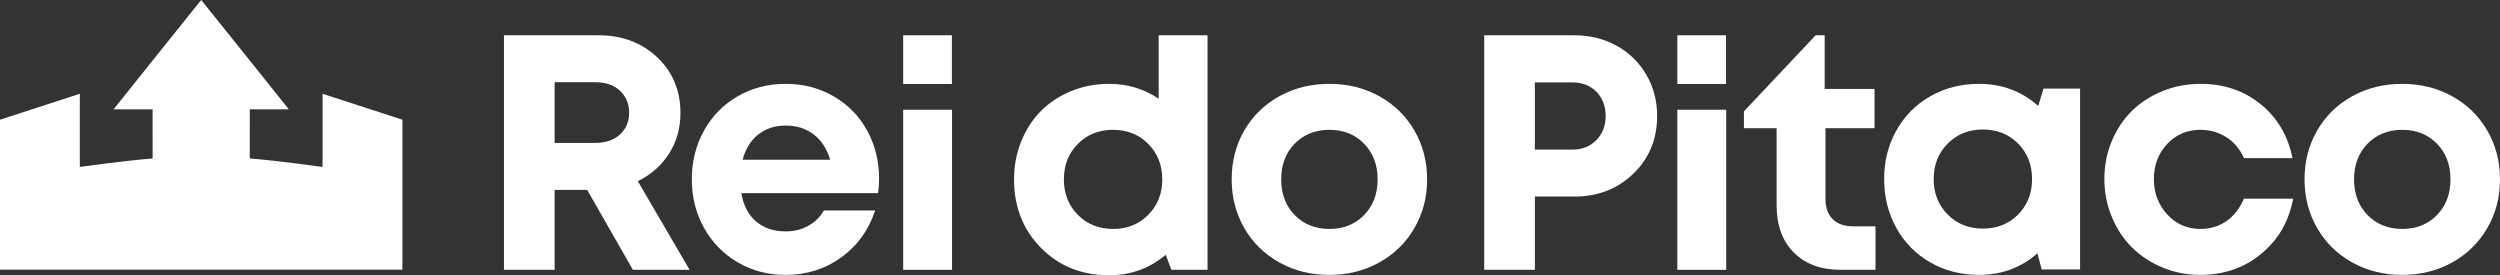
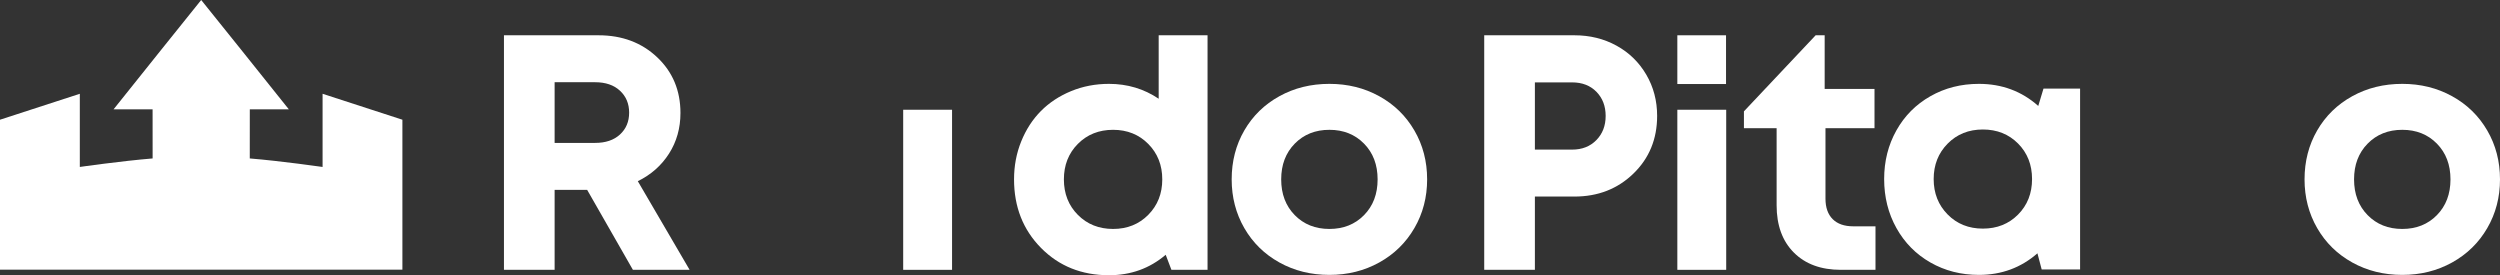
<svg xmlns="http://www.w3.org/2000/svg" width="218" height="24" viewBox="0 0 218 24" fill="none">
  <rect x="0" y="0" width="218" height="24" fill="#333333" stroke="none" />
  <path d="M48.363 7.17V12.461H51.897C52.81 12.461 53.531 12.217 54.063 11.727C54.595 11.237 54.861 10.603 54.861 9.823C54.861 9.043 54.595 8.406 54.063 7.912C53.531 7.418 52.81 7.17 51.897 7.17H48.363ZM55.189 23.529L51.199 16.555H48.363V23.529H43.945V3.077H52.197C54.249 3.077 55.952 3.716 57.306 4.995C58.659 6.274 59.336 7.893 59.336 9.851C59.336 11.173 59.004 12.354 58.339 13.396C57.674 14.437 56.766 15.238 55.617 15.799L60.134 23.529H55.189Z" fill="white" />
-   <path d="M68.505 10.949C67.565 10.949 66.767 11.211 66.111 11.734C65.456 12.257 65.004 12.989 64.757 13.93H72.396C72.102 12.97 71.619 12.233 70.95 11.72C70.28 11.207 69.465 10.949 68.505 10.949ZM76.657 15.585C76.657 16.013 76.628 16.431 76.572 16.84H64.643C64.824 17.914 65.254 18.739 65.933 19.314C66.612 19.89 67.47 20.178 68.505 20.178C69.237 20.178 69.895 20.016 70.479 19.692C71.064 19.369 71.517 18.922 71.84 18.352H76.315C75.745 20.073 74.757 21.44 73.351 22.452C71.945 23.465 70.33 23.971 68.505 23.971C66.975 23.971 65.586 23.608 64.337 22.88C63.088 22.153 62.107 21.153 61.395 19.878C60.682 18.604 60.326 17.192 60.326 15.642C60.326 14.083 60.679 12.666 61.387 11.392C62.095 10.118 63.074 9.119 64.323 8.397C65.572 7.674 66.966 7.313 68.505 7.313C70.082 7.313 71.498 7.686 72.752 8.432C74.006 9.179 74.97 10.179 75.645 11.435C76.32 12.69 76.657 14.073 76.657 15.585Z" fill="white" />
  <path d="M93.99 18.737C94.802 19.555 95.826 19.964 97.061 19.964C98.296 19.964 99.319 19.552 100.132 18.73C100.944 17.907 101.35 16.878 101.35 15.642C101.35 14.406 100.944 13.377 100.132 12.554C99.319 11.732 98.296 11.32 97.061 11.32C95.826 11.32 94.802 11.73 93.99 12.547C93.177 13.365 92.771 14.397 92.771 15.642C92.771 16.888 93.177 17.919 93.99 18.737ZM101.037 3.077H105.298V23.529H102.148L101.649 22.217C100.253 23.406 98.605 24 96.704 24C94.32 24 92.344 23.206 90.776 21.618C89.209 20.03 88.425 18.038 88.425 15.642C88.425 14.463 88.633 13.358 89.052 12.326C89.47 11.294 90.042 10.413 90.769 9.68C91.496 8.948 92.372 8.371 93.398 7.947C94.424 7.524 95.526 7.313 96.704 7.313C98.31 7.313 99.754 7.746 101.037 8.61V3.077Z" fill="white" />
  <path d="M112.902 18.759C113.691 19.562 114.698 19.964 115.924 19.964C117.149 19.964 118.156 19.562 118.945 18.759C119.733 17.955 120.128 16.916 120.128 15.642C120.128 14.368 119.733 13.329 118.945 12.526C118.156 11.722 117.149 11.32 115.924 11.32C114.698 11.32 113.691 11.722 112.902 12.526C112.114 13.329 111.72 14.368 111.72 15.642C111.72 16.916 112.114 17.955 112.902 18.759ZM115.924 23.971C114.318 23.971 112.864 23.61 111.563 22.888C110.261 22.165 109.242 21.167 108.506 19.893C107.77 18.618 107.402 17.201 107.402 15.642C107.402 14.063 107.77 12.64 108.506 11.37C109.242 10.101 110.261 9.107 111.563 8.39C112.864 7.671 114.318 7.313 115.924 7.313C117.52 7.313 118.968 7.671 120.27 8.39C121.572 9.107 122.593 10.103 123.334 11.377C124.075 12.652 124.446 14.073 124.446 15.642C124.446 17.201 124.075 18.618 123.334 19.893C122.593 21.167 121.572 22.165 120.27 22.888C118.968 23.61 117.52 23.971 115.924 23.971Z" fill="white" />
  <path d="M137.091 13.046C137.956 13.046 138.659 12.77 139.2 12.219C139.742 11.668 140.013 10.964 140.013 10.108C140.013 9.253 139.744 8.552 139.208 8.004C138.671 7.458 137.965 7.184 137.091 7.184H133.842V13.046H137.091ZM137.291 3.077C138.64 3.077 139.863 3.379 140.96 3.982C142.058 4.586 142.922 5.428 143.554 6.507C144.186 7.586 144.502 8.786 144.502 10.108C144.502 12.124 143.813 13.8 142.435 15.135C141.058 16.472 139.343 17.14 137.291 17.14H133.842V23.529H129.424V3.077H137.291Z" fill="white" />
  <path d="M146.264 9.57H150.525V23.529H146.264V9.57Z" fill="white" />
  <path d="M161.604 19.735H163.543V23.529H160.522C158.792 23.529 157.427 23.028 156.424 22.024C155.422 21.021 154.921 19.645 154.921 17.896V11.178H152.071V9.709L158.324 3.077H159.111V7.755H163.457V11.178H159.182V17.325C159.182 18.095 159.391 18.689 159.809 19.108C160.227 19.526 160.825 19.735 161.604 19.735Z" fill="white" />
  <path d="M169.834 18.701C170.646 19.524 171.67 19.935 172.905 19.935C174.14 19.935 175.164 19.526 175.976 18.709C176.788 17.891 177.195 16.859 177.195 15.614C177.195 14.368 176.788 13.336 175.976 12.518C175.164 11.701 174.14 11.292 172.905 11.292C171.67 11.292 170.646 11.703 169.834 12.526C169.022 13.348 168.616 14.377 168.616 15.614C168.616 16.849 169.022 17.879 169.834 18.701ZM178.192 7.727H181.384V23.5H178.035L177.665 22.089C176.23 23.344 174.53 23.971 172.563 23.971C171.005 23.971 169.594 23.61 168.331 22.888C167.067 22.165 166.079 21.164 165.367 19.885C164.654 18.607 164.298 17.182 164.298 15.614C164.298 14.054 164.654 12.64 165.367 11.37C166.079 10.101 167.067 9.107 168.331 8.39C169.594 7.671 171.005 7.313 172.563 7.313C174.568 7.313 176.292 7.954 177.736 9.238L178.192 7.727Z" fill="white" />
-   <path d="M191.866 23.971C190.697 23.971 189.595 23.755 188.56 23.323C187.524 22.89 186.636 22.302 185.894 21.561C185.153 20.819 184.569 19.93 184.142 18.894C183.714 17.858 183.5 16.759 183.5 15.599C183.5 14.44 183.714 13.346 184.142 12.319C184.569 11.292 185.153 10.413 185.894 9.68C186.636 8.948 187.526 8.371 188.567 7.947C189.607 7.524 190.716 7.313 191.894 7.313C193.927 7.313 195.673 7.904 197.131 9.088C198.589 10.272 199.514 11.839 199.903 13.788H195.671C195.329 13.008 194.82 12.402 194.146 11.97C193.471 11.537 192.711 11.32 191.866 11.32C190.716 11.32 189.754 11.731 188.98 12.554C188.205 13.377 187.818 14.397 187.818 15.614C187.818 16.831 188.208 17.86 188.987 18.701C189.766 19.543 190.726 19.964 191.866 19.964C192.73 19.964 193.49 19.735 194.146 19.279C194.801 18.823 195.309 18.171 195.671 17.325H199.96C199.589 19.312 198.661 20.917 197.174 22.139C195.687 23.36 193.918 23.971 191.866 23.971Z" fill="white" />
  <path d="M206.457 18.759C207.245 19.562 208.252 19.964 209.478 19.964C210.703 19.964 211.71 19.562 212.499 18.759C213.287 17.955 213.682 16.916 213.682 15.642C213.682 14.368 213.287 13.329 212.499 12.526C211.71 11.722 210.703 11.32 209.478 11.32C208.252 11.32 207.245 11.722 206.457 12.526C205.668 13.329 205.274 14.368 205.274 15.642C205.274 16.916 205.668 17.955 206.457 18.759ZM209.478 23.971C207.872 23.971 206.419 23.61 205.117 22.888C203.815 22.165 202.796 21.167 202.06 19.893C201.324 18.618 200.956 17.201 200.956 15.642C200.956 14.063 201.324 12.64 202.06 11.37C202.796 10.101 203.815 9.107 205.117 8.39C206.419 7.671 207.872 7.313 209.478 7.313C211.074 7.313 212.523 7.671 213.824 8.39C215.126 9.107 216.147 10.103 216.888 11.377C217.629 12.652 218 14.073 218 15.642C218 17.201 217.629 18.618 216.888 19.893C216.147 21.167 215.126 22.165 213.824 22.888C212.523 23.61 211.074 23.971 209.478 23.971Z" fill="white" />
  <path d="M150.51 3.077H146.264V7.327H150.51V3.077Z" fill="white" />
  <path d="M78.758 9.57H83.019V23.529H78.758V9.57Z" fill="white" />
-   <path d="M83.005 3.077H78.758V7.327H83.005V3.077Z" fill="white" />
  <path d="M28.129 8.178V14.558C28.129 14.558 24.505 14.039 21.78 13.816L21.783 9.531C21.783 9.531 24.632 9.528 25.185 9.531H25.183C24.209 8.292 17.558 0.014 17.544 -1.00224e-05C17.531 0.014 10.88 8.292 9.905 9.531H9.904C10.457 9.528 13.306 9.531 13.306 9.531L13.309 13.816C10.584 14.039 6.96 14.558 6.96 14.558V8.178L0 10.439V23.516H17.544H35.089V10.439L28.129 8.178Z" fill="white" />
</svg>